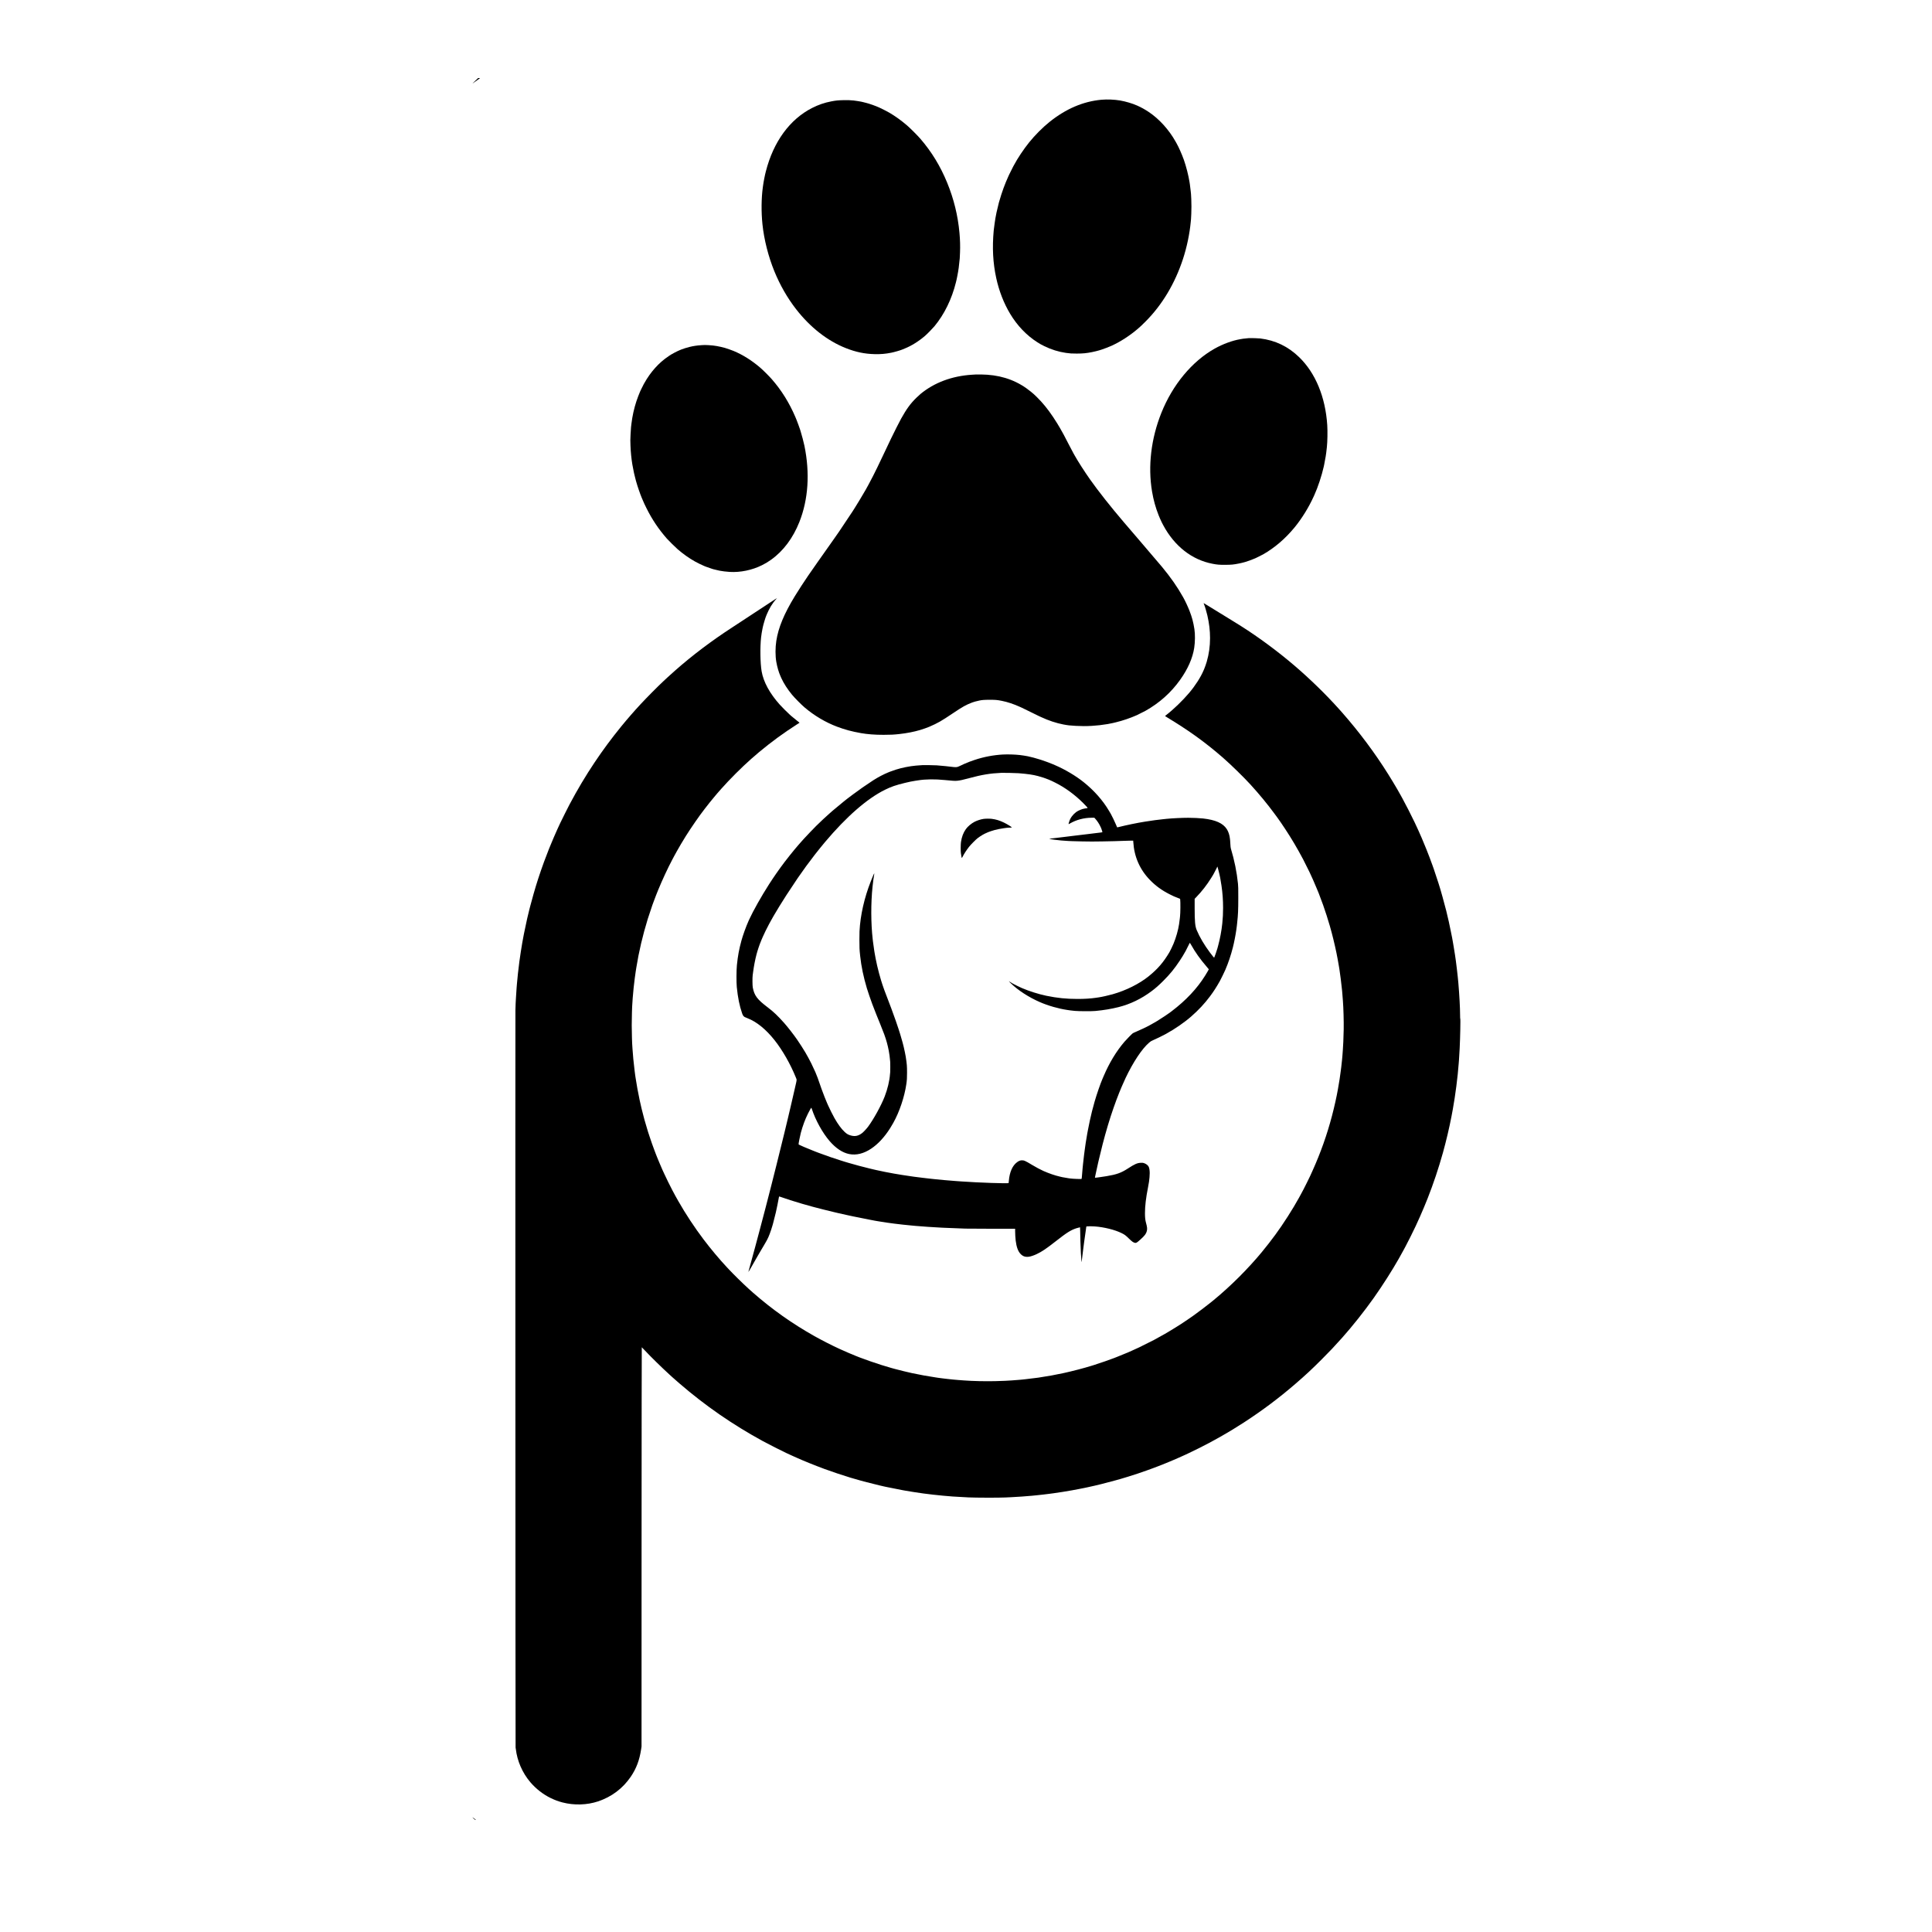
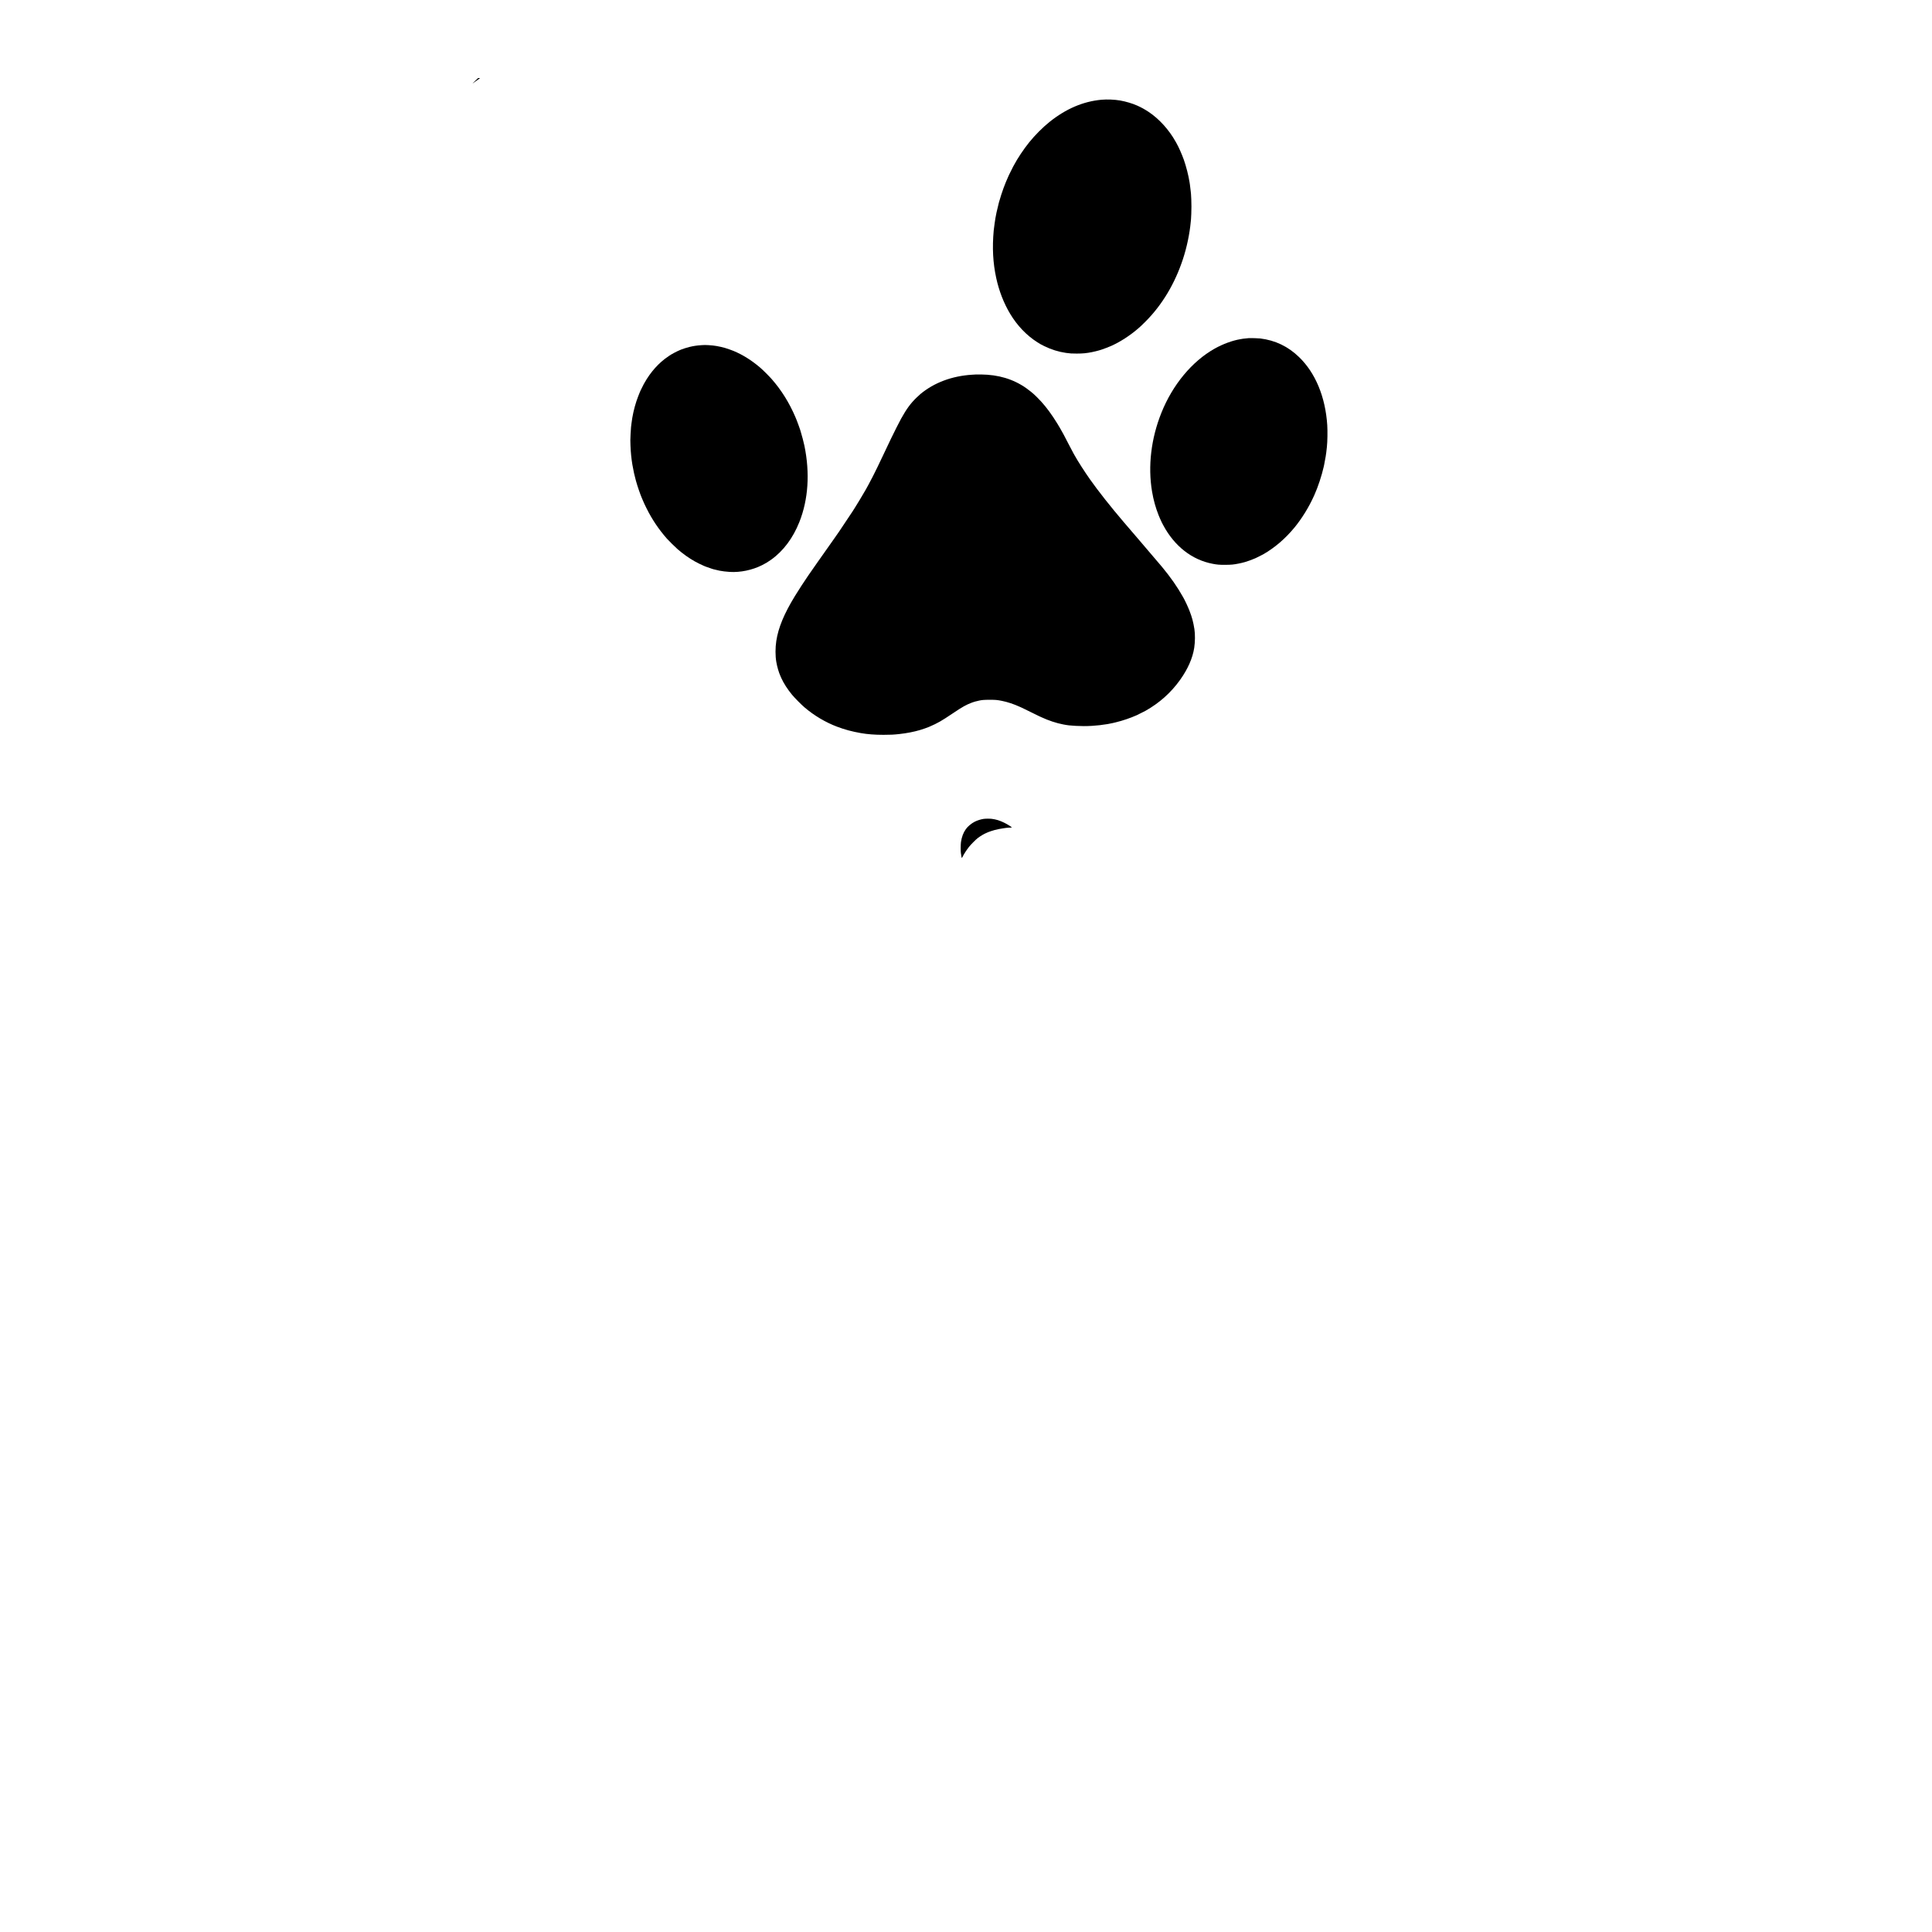
<svg xmlns="http://www.w3.org/2000/svg" version="1.0" width="11111pt" height="11111pt" viewBox="0 0 11111 11111" preserveAspectRatio="xMidYMid meet">
  <g transform="translate(0,11111) scale(0.1,-0.1)" fill="#000000" stroke="none">
    <path d="M27425 106552 c-38 -37 -115 -109 -170 -161 -55 -51 -86 -85 -68 -74 29 16 395 275 418 295 5 4 -18 8 -50 8 l-60 0 -70 -68z" />
    <path d="M63345 105374 c-1051 -96 -2045 -521 -2990 -1279 -388 -311 -842 -767 -1168 -1173 -316 -393 -660 -907 -867 -1297 -29 -55 -56 -104 -60 -110 -11 -15 -183 -359 -220 -440 -18 -38 -42 -92 -55 -120 -81 -175 -188 -436 -269 -655 -88 -240 -182 -531 -247 -765 -6 -22 -17 -60 -25 -85 -23 -78 -112 -450 -134 -560 -60 -299 -72 -367 -109 -630 -36 -253 -41 -293 -52 -405 -91 -992 -45 -1864 145 -2736 162 -745 435 -1447 799 -2054 408 -682 948 -1246 1572 -1642 150 -95 213 -131 400 -222 389 -192 814 -324 1235 -385 239 -34 332 -40 625 -40 355 1 553 20 875 84 109 21 367 84 410 100 14 4 79 25 145 45 123 38 441 161 575 222 523 241 1033 571 1510 977 158 135 205 180 450 425 949 952 1685 2184 2145 3591 223 681 381 1439 445 2125 6 61 12 128 15 150 11 101 25 495 25 735 0 242 -14 651 -25 725 -2 17 -9 82 -15 145 -11 120 -33 303 -49 405 -5 33 -15 94 -21 135 -56 367 -199 926 -328 1285 -118 328 -293 723 -419 945 -11 19 -35 62 -53 94 -378 681 -955 1317 -1555 1713 -227 150 -416 254 -659 363 -265 119 -653 234 -971 290 -327 56 -757 74 -1080 44z" />
-     <path d="M48480 105349 c-296 -7 -400 -18 -670 -69 -391 -74 -741 -194 -1105 -379 -1284 -653 -2223 -1940 -2660 -3646 -37 -144 -48 -193 -90 -400 -32 -157 -61 -332 -85 -515 -87 -644 -94 -1429 -21 -2130 93 -886 337 -1848 684 -2700 324 -793 747 -1533 1246 -2175 816 -1053 1809 -1829 2872 -2248 568 -224 1073 -330 1639 -343 359 -9 636 14 970 82 186 38 538 140 635 184 11 5 71 30 134 55 392 158 807 417 1171 731 125 108 434 423 539 549 568 685 999 1565 1236 2525 40 163 41 165 83 380 64 321 99 575 137 1000 2 25 9 181 16 346 15 351 4 736 -32 1124 -90 993 -325 1950 -706 2880 -390 952 -895 1780 -1542 2530 -158 183 -596 622 -765 765 -351 300 -687 541 -1032 741 -115 67 -474 250 -554 283 -30 13 -75 32 -100 43 -25 10 -56 24 -70 30 -87 37 -367 137 -445 158 -16 5 -77 22 -135 38 -58 16 -139 37 -180 46 -41 10 -93 21 -115 27 -65 15 -332 57 -440 69 -185 20 -338 25 -615 19z" />
    <path d="M71815 91664 c-105 -8 -272 -25 -325 -34 -30 -5 -100 -17 -155 -26 -456 -76 -1001 -276 -1475 -541 -1304 -732 -2422 -2077 -3070 -3698 -592 -1477 -780 -3073 -535 -4525 82 -486 204 -925 375 -1355 60 -150 87 -211 185 -420 13 -27 52 -102 86 -165 648 -1206 1652 -1989 2839 -2214 271 -51 372 -60 715 -59 352 0 488 13 789 74 135 27 184 39 351 84 129 35 433 145 543 196 24 11 62 27 85 36 44 18 353 173 422 212 662 379 1265 895 1795 1536 413 499 823 1159 1100 1770 12 28 35 78 51 111 198 434 426 1122 536 1619 8 39 19 86 23 105 20 90 63 322 90 485 26 163 41 274 70 550 33 305 43 909 21 1250 -104 1620 -676 3004 -1618 3916 -634 614 -1368 967 -2233 1074 -111 14 -562 27 -665 19z" />
    <path d="M40332 91259 c-250 -16 -461 -48 -688 -104 -133 -33 -381 -110 -449 -140 -16 -8 -70 -30 -120 -50 -163 -67 -459 -225 -595 -319 -202 -139 -304 -217 -445 -340 -242 -211 -488 -486 -687 -766 -116 -164 -206 -307 -326 -522 -30 -53 -136 -264 -162 -323 -13 -27 -36 -79 -53 -115 -46 -102 -160 -401 -210 -555 -134 -411 -230 -844 -281 -1270 -9 -71 -20 -164 -25 -205 -5 -41 -18 -229 -27 -417 -16 -302 -16 -377 -5 -645 16 -405 48 -724 107 -1088 18 -107 79 -424 94 -485 5 -22 25 -105 45 -185 19 -80 44 -179 55 -220 12 -41 27 -97 35 -125 60 -222 231 -718 310 -900 7 -16 33 -77 58 -135 75 -178 98 -227 213 -460 317 -643 700 -1213 1177 -1757 104 -118 494 -502 620 -611 319 -275 650 -510 997 -705 133 -75 398 -204 515 -252 50 -20 99 -40 110 -45 37 -17 299 -107 360 -125 33 -9 71 -20 85 -25 36 -13 218 -55 340 -80 153 -31 369 -57 584 -71 612 -38 1291 103 1856 385 210 105 339 182 522 313 703 500 1263 1247 1630 2173 514 1296 614 2812 289 4390 -41 196 -146 598 -216 820 -15 47 -29 94 -32 105 -20 69 -171 482 -198 542 -8 17 -15 34 -15 37 0 3 -27 68 -59 144 -353 825 -807 1551 -1367 2187 -149 169 -499 517 -649 646 -491 421 -1008 746 -1540 967 -109 45 -390 144 -490 172 -151 43 -308 78 -485 110 -113 21 -290 40 -457 50 -188 11 -251 11 -421 -1z" />
    <path d="M56140 89574 c-30 -2 -136 -8 -235 -14 -1159 -72 -2181 -455 -2975 -1114 -47 -39 -152 -136 -233 -216 -334 -326 -558 -632 -870 -1190 -99 -177 -449 -870 -589 -1165 -31 -66 -89 -187 -128 -270 -40 -82 -85 -177 -100 -210 -29 -63 -86 -182 -190 -400 -34 -71 -79 -166 -100 -210 -21 -44 -75 -156 -120 -250 -45 -93 -107 -224 -138 -290 -114 -241 -393 -790 -494 -968 -21 -38 -38 -70 -38 -72 0 -2 -22 -42 -50 -90 -27 -48 -50 -88 -50 -91 0 -2 -13 -25 -28 -51 -16 -27 -47 -79 -69 -118 -210 -362 -414 -701 -561 -932 -48 -76 -110 -174 -137 -217 -87 -137 -665 -1004 -780 -1169 -60 -86 -186 -266 -279 -400 -161 -231 -907 -1288 -968 -1372 -52 -70 -343 -489 -533 -765 -220 -320 -570 -858 -760 -1170 -624 -1022 -953 -1815 -1070 -2580 -60 -392 -60 -860 0 -1205 53 -301 141 -602 241 -823 14 -31 40 -88 57 -127 131 -289 353 -632 610 -943 152 -183 536 -571 721 -728 557 -473 1206 -858 1866 -1106 452 -170 836 -274 1370 -369 376 -66 800 -99 1301 -99 404 0 585 9 919 46 416 46 834 127 1180 230 165 49 418 138 525 184 508 221 682 320 1370 782 570 382 747 481 1105 617 98 37 199 65 405 111 156 34 296 45 605 45 337 0 424 -8 695 -61 327 -64 692 -186 1055 -352 36 -16 87 -40 115 -52 27 -12 243 -118 480 -235 236 -117 453 -223 480 -235 28 -12 87 -40 133 -61 418 -196 878 -348 1272 -422 278 -52 359 -61 720 -82 610 -35 1208 -1 1830 104 72 12 254 48 305 61 22 5 99 23 170 41 392 94 826 242 1205 410 83 37 406 199 485 243 811 456 1475 1048 2002 1786 446 625 722 1251 813 1845 51 334 56 785 10 1075 -64 409 -137 683 -284 1059 -97 247 -252 578 -367 781 -344 608 -695 1112 -1213 1740 -185 224 -874 1032 -1304 1530 -285 329 -284 328 -896 1045 -747 874 -1463 1781 -1946 2465 -299 424 -696 1042 -872 1360 -14 25 -48 86 -76 135 -78 139 -153 281 -269 510 -196 388 -407 781 -494 922 -22 34 -39 65 -39 67 0 13 -239 393 -364 581 -311 464 -605 825 -937 1150 -168 164 -186 180 -342 308 -713 586 -1538 907 -2508 976 -160 12 -552 21 -639 15z" />
-     <path d="M44584 76651 c-55 -36 -185 -122 -290 -190 -104 -69 -306 -202 -449 -296 -143 -94 -342 -225 -443 -290 -100 -66 -296 -195 -435 -286 -374 -247 -707 -465 -837 -549 -1183 -766 -2316 -1621 -3299 -2489 -140 -124 -396 -354 -456 -410 -33 -31 -132 -123 -220 -205 -340 -318 -929 -911 -1311 -1321 -348 -374 -794 -885 -1115 -1280 -567 -697 -1062 -1366 -1539 -2080 -515 -771 -973 -1538 -1439 -2415 -76 -142 -458 -907 -525 -1050 -27 -58 -65 -139 -84 -180 -19 -41 -52 -113 -73 -158 -21 -46 -39 -85 -39 -87 0 -2 -15 -36 -34 -77 -69 -150 -207 -471 -310 -723 -59 -143 -111 -269 -116 -280 -56 -135 -208 -532 -287 -750 -251 -694 -417 -1204 -596 -1830 -103 -362 -124 -437 -193 -705 -19 -74 -43 -169 -54 -210 -19 -72 -75 -306 -106 -440 -8 -36 -17 -74 -20 -85 -44 -193 -122 -558 -154 -725 -12 -58 -25 -123 -30 -145 -5 -22 -16 -80 -25 -130 -9 -49 -20 -110 -25 -135 -5 -25 -16 -85 -25 -135 -8 -49 -20 -112 -25 -140 -30 -159 -129 -803 -160 -1040 -59 -451 -114 -959 -140 -1275 -6 -74 -15 -184 -20 -245 -13 -142 -28 -371 -40 -610 -5 -104 -12 -227 -15 -273 -3 -45 -9 -223 -13 -395 -9 -381 1 -42384 10 -42412 3 -12 9 -48 13 -80 78 -685 375 -1367 830 -1905 322 -380 747 -711 1180 -919 242 -116 431 -186 675 -250 665 -173 1412 -151 2045 61 778 260 1419 743 1878 1414 322 472 507 963 599 1589 l23 150 2 11483 c2 6963 7 11482 12 11480 5 -2 87 -86 182 -188 344 -367 958 -969 1419 -1390 63 -58 117 -107 120 -110 20 -20 297 -263 445 -391 1494 -1288 3049 -2363 4790 -3314 300 -164 1146 -593 1355 -688 19 -8 108 -50 198 -91 90 -42 165 -76 167 -76 2 0 46 -20 99 -45 53 -25 99 -45 101 -45 2 0 32 -13 67 -29 319 -147 1044 -440 1568 -633 381 -141 1070 -372 1415 -475 28 -8 61 -19 75 -24 36 -12 386 -113 575 -165 88 -24 176 -48 195 -54 125 -35 605 -156 875 -220 104 -25 217 -51 285 -66 41 -9 91 -20 110 -24 206 -45 693 -142 935 -186 44 -8 103 -19 130 -24 53 -11 283 -49 450 -75 55 -8 127 -20 160 -25 572 -94 1453 -193 2165 -245 280 -20 493 -32 905 -51 419 -20 1750 -23 2105 -5 124 6 279 13 345 16 310 13 947 58 1215 85 52 6 185 19 295 30 110 11 256 27 325 35 69 8 161 19 205 25 44 5 134 16 200 25 66 9 152 20 190 25 80 11 337 49 530 79 121 19 424 70 540 91 80 14 323 60 400 75 235 45 294 57 330 65 22 5 117 26 210 45 466 99 1073 250 1560 387 138 38 264 74 280 78 188 52 696 210 1010 315 250 83 805 280 890 315 11 5 124 47 250 95 127 48 244 93 260 101 17 7 104 43 195 79 91 36 179 72 195 80 17 7 102 43 190 80 88 37 178 75 200 85 22 10 94 42 160 70 66 29 162 72 214 96 51 24 95 44 97 44 1 0 42 18 91 41 48 23 115 54 148 69 325 151 890 434 1210 605 383 205 774 424 1019 571 49 30 91 54 92 54 2 0 58 34 125 75 66 41 122 75 125 75 5 0 480 298 644 405 1058 688 2027 1414 2953 2214 605 522 945 839 1522 1416 477 477 708 722 1176 1245 576 645 1275 1525 1806 2275 506 715 1072 1602 1446 2265 124 221 217 388 277 500 40 74 87 162 105 195 145 269 431 841 590 1180 97 207 128 275 251 552 147 332 307 713 437 1043 337 858 626 1719 881 2630 181 648 370 1450 491 2085 16 81 62 327 75 400 149 818 286 1882 340 2640 6 77 12 160 15 185 7 58 21 294 41 685 31 614 53 1705 34 1705 -6 0 -10 79 -10 228 0 391 -40 1135 -100 1837 -33 395 -139 1287 -190 1593 -5 34 -14 90 -20 125 -25 162 -44 283 -66 407 -13 74 -35 203 -49 285 -14 83 -30 170 -35 195 -6 25 -37 182 -71 350 -85 429 -139 673 -265 1190 -85 347 -352 1308 -404 1450 -5 14 -27 86 -50 160 -46 148 -227 696 -265 800 -13 36 -46 130 -75 210 -98 276 -226 615 -343 905 -89 220 -247 602 -277 670 -10 22 -33 74 -51 115 -17 41 -47 108 -65 148 -19 41 -34 75 -34 78 0 2 -22 52 -50 110 -27 58 -50 107 -50 109 0 3 -71 156 -158 340 -164 347 -535 1075 -697 1365 -29 52 -67 122 -85 155 -59 106 -82 148 -157 278 -41 71 -86 149 -100 174 -59 106 -309 519 -471 778 -765 1223 -1667 2432 -2641 3540 -58 66 -108 122 -111 125 -3 3 -43 48 -90 100 -736 823 -1659 1723 -2545 2481 -966 826 -2059 1635 -3085 2284 -198 125 -646 403 -685 425 -16 9 -115 70 -220 135 -104 65 -202 125 -217 134 -14 9 -48 29 -75 45 -48 29 -281 172 -707 435 -207 127 -246 149 -246 137 0 -4 27 -72 40 -101 32 -69 135 -422 175 -595 106 -462 155 -877 155 -1310 -1 -475 -60 -900 -190 -1355 -31 -106 -112 -339 -140 -400 -5 -11 -23 -54 -40 -95 -167 -395 -473 -873 -824 -1290 -372 -441 -906 -958 -1318 -1275 -43 -33 -78 -62 -78 -65 0 -3 66 -45 148 -94 1122 -680 1926 -1248 2807 -1980 149 -124 313 -264 335 -286 3 -3 59 -52 125 -110 373 -325 1137 -1073 1486 -1455 506 -553 1001 -1153 1398 -1695 63 -85 131 -177 151 -205 109 -147 273 -386 454 -660 369 -557 690 -1100 1041 -1760 61 -115 285 -563 360 -720 142 -297 274 -597 420 -950 59 -143 113 -273 120 -290 17 -40 192 -508 248 -665 114 -316 295 -881 387 -1205 30 -103 42 -149 106 -385 118 -440 275 -1132 334 -1475 5 -27 22 -124 39 -215 16 -91 37 -210 46 -265 8 -55 20 -127 26 -160 36 -218 112 -815 139 -1099 5 -54 12 -117 15 -140 2 -22 11 -131 20 -241 8 -110 19 -254 25 -320 32 -385 55 -1207 46 -1645 -10 -495 -32 -1007 -50 -1195 -2 -16 -7 -84 -11 -150 -4 -66 -8 -127 -10 -135 -1 -8 -6 -58 -9 -110 -4 -52 -11 -129 -16 -170 -5 -41 -17 -145 -25 -230 -9 -85 -18 -171 -21 -190 -3 -19 -16 -120 -29 -225 -48 -372 -71 -522 -160 -1030 -76 -436 -202 -1003 -341 -1532 -287 -1093 -654 -2129 -1125 -3174 -132 -295 -138 -307 -324 -684 -165 -332 -221 -441 -355 -685 -31 -58 -72 -132 -90 -165 -349 -639 -924 -1538 -1371 -2143 -292 -394 -463 -613 -777 -997 -350 -427 -837 -960 -1292 -1415 -459 -460 -1039 -988 -1455 -1325 -49 -40 -130 -106 -180 -147 -218 -178 -747 -579 -1010 -765 -468 -331 -902 -613 -1365 -888 -118 -70 -240 -142 -270 -160 -101 -60 -446 -251 -635 -352 -154 -81 -697 -353 -840 -420 -185 -87 -303 -140 -445 -203 -147 -64 -183 -80 -215 -95 -77 -34 -456 -189 -600 -245 -88 -34 -169 -66 -180 -71 -135 -57 -880 -316 -1137 -395 -43 -13 -115 -36 -160 -50 -426 -133 -1119 -314 -1603 -419 -258 -56 -529 -110 -700 -140 -362 -63 -606 -103 -765 -125 -188 -25 -553 -71 -685 -84 -82 -9 -188 -20 -235 -26 -47 -5 -116 -12 -155 -14 -153 -12 -346 -27 -460 -36 -212 -17 -500 -30 -941 -41 -554 -14 -1316 3 -1799 41 -71 6 -220 17 -330 25 -110 9 -240 20 -290 25 -49 6 -155 17 -235 25 -80 8 -179 19 -220 25 -41 5 -133 17 -205 25 -71 9 -157 20 -190 25 -33 5 -107 16 -165 25 -450 67 -867 143 -1350 245 -213 45 -735 173 -970 237 -91 25 -178 49 -195 53 -16 5 -41 12 -55 16 -634 173 -1794 577 -2227 775 -24 10 -45 19 -48 19 -4 0 -25 9 -48 19 -23 10 -87 38 -142 61 -119 50 -310 134 -415 183 -41 19 -96 44 -121 55 -382 174 -982 480 -1399 715 -1280 722 -2409 1520 -3515 2486 -106 92 -138 121 -270 241 -339 310 -856 817 -1120 1100 -44 47 -107 115 -141 150 -407 435 -905 1029 -1315 1570 -514 677 -1047 1485 -1461 2215 -158 278 -183 324 -335 610 -117 218 -381 756 -468 950 -15 33 -47 102 -71 154 -24 51 -44 95 -44 96 0 2 -13 32 -29 67 -16 35 -59 135 -96 223 -37 88 -73 174 -80 190 -38 86 -59 137 -87 210 -17 44 -36 94 -44 110 -7 17 -27 66 -43 110 -16 44 -53 141 -81 215 -82 213 -192 526 -280 796 -45 137 -85 260 -90 274 -23 67 -170 567 -190 645 -4 17 -18 66 -30 110 -87 317 -198 773 -255 1050 -108 521 -161 810 -226 1235 -5 36 -14 90 -19 120 -5 30 -14 91 -19 135 -6 44 -17 132 -25 195 -53 415 -108 982 -121 1245 -3 61 -8 128 -10 150 -14 115 -35 854 -35 1230 0 378 21 1128 34 1225 3 19 8 91 11 160 3 69 8 141 10 160 3 19 10 94 15 165 12 163 27 324 40 440 41 372 92 771 120 940 5 33 21 132 35 220 148 922 359 1823 655 2790 33 108 241 732 266 800 13 33 46 123 74 200 47 130 120 323 140 370 5 11 27 67 50 125 22 58 45 115 51 128 5 12 13 32 18 45 236 575 570 1294 814 1750 26 48 68 126 93 175 26 48 66 121 89 162 23 41 58 105 78 142 103 190 354 613 520 878 297 474 803 1205 1072 1546 22 29 59 76 82 105 180 233 244 312 469 584 160 193 196 235 409 475 493 556 1172 1235 1725 1724 243 214 269 237 455 392 708 589 1403 1098 2163 1584 73 47 140 90 149 96 19 13 30 3 -122 120 -87 67 -321 258 -335 273 -3 4 -48 44 -100 90 -125 112 -442 429 -561 561 -582 648 -945 1315 -1049 1925 -80 469 -94 1394 -30 1955 15 138 49 345 77 480 8 41 19 93 24 115 26 131 155 562 189 630 5 11 23 56 41 100 42 109 156 336 232 462 77 129 211 310 295 398 35 37 62 68 60 70 -1 1 -48 -27 -104 -64z" />
-     <path d="M57695 67719 c-568 -32 -1111 -135 -1649 -314 -199 -65 -428 -153 -554 -211 -41 -19 -75 -34 -77 -34 -2 0 -73 -33 -157 -74 -84 -41 -178 -80 -208 -86 -88 -19 -195 -11 -675 50 -68 9 -237 24 -505 45 -36 3 -231 8 -435 12 -359 5 -411 4 -765 -28 -359 -32 -808 -122 -1149 -231 -94 -29 -296 -101 -336 -118 -11 -4 -54 -22 -95 -38 -272 -110 -608 -287 -875 -460 -437 -285 -794 -534 -1184 -826 -139 -105 -265 -200 -280 -211 -15 -11 -47 -36 -72 -56 -24 -19 -114 -91 -199 -159 -132 -105 -575 -473 -590 -490 -3 -3 -41 -37 -85 -75 -44 -39 -82 -72 -85 -75 -3 -3 -70 -63 -150 -135 -80 -71 -185 -167 -235 -214 -109 -105 -319 -305 -397 -381 -91 -87 -584 -603 -698 -730 -56 -63 -119 -133 -139 -155 -20 -22 -68 -76 -106 -120 -39 -44 -72 -82 -75 -85 -3 -3 -41 -48 -85 -100 -44 -52 -107 -126 -140 -165 -96 -112 -441 -545 -577 -725 -316 -419 -619 -853 -890 -1276 -432 -671 -919 -1537 -1136 -2014 -16 -36 -38 -85 -50 -110 -133 -296 -321 -814 -402 -1115 -138 -505 -207 -881 -261 -1415 -29 -289 -32 -988 -6 -1255 62 -612 154 -1070 305 -1509 29 -87 46 -119 81 -158 47 -52 63 -61 235 -128 522 -202 1057 -637 1551 -1260 457 -576 911 -1371 1222 -2139 63 -157 64 -112 -13 -451 -30 -129 -66 -287 -80 -350 -30 -133 -32 -139 -113 -490 -33 -146 -76 -330 -95 -410 -19 -80 -48 -206 -66 -280 -17 -74 -44 -191 -61 -260 -16 -69 -36 -152 -44 -185 -24 -101 -84 -351 -125 -520 -21 -88 -55 -227 -75 -310 -114 -474 -204 -835 -440 -1780 -145 -577 -282 -1122 -305 -1210 -23 -88 -63 -245 -90 -350 -27 -104 -67 -262 -90 -350 -23 -88 -61 -236 -85 -330 -24 -93 -58 -224 -75 -290 -18 -66 -72 -273 -121 -460 -128 -488 -138 -527 -174 -660 -18 -66 -63 -235 -100 -375 -37 -140 -82 -309 -100 -375 -18 -66 -52 -192 -75 -280 -94 -353 -385 -1423 -396 -1453 -2 -8 0 -12 6 -10 5 1 47 71 93 153 128 228 194 344 302 530 54 94 132 229 173 300 41 72 116 200 167 285 51 85 102 171 113 190 11 19 61 105 111 190 152 255 219 407 341 770 36 108 50 153 70 225 4 17 22 80 40 140 30 106 116 444 159 630 47 202 144 680 176 870 4 22 9 43 11 47 2 3 37 -6 77 -22 204 -78 898 -300 1252 -400 231 -66 498 -141 573 -161 42 -11 102 -27 132 -35 181 -49 274 -73 535 -138 278 -70 349 -88 640 -156 72 -17 167 -40 212 -50 84 -21 412 -93 608 -135 61 -13 164 -35 230 -49 170 -37 729 -149 925 -185 208 -39 253 -48 315 -61 28 -5 77 -14 110 -19 33 -6 101 -17 150 -25 521 -89 1180 -172 1860 -235 61 -6 160 -15 220 -21 113 -11 271 -23 525 -40 80 -6 168 -12 195 -15 51 -6 251 -17 585 -35 102 -5 219 -12 260 -15 98 -6 510 -23 875 -35 160 -6 358 -13 440 -17 83 -4 759 -7 1502 -8 l1353 0 0 -136 c0 -152 15 -410 31 -539 48 -384 138 -629 289 -781 137 -140 284 -183 500 -148 94 15 277 78 413 143 308 145 544 304 1101 740 642 503 858 640 1188 750 48 16 197 56 210 56 4 0 8 -80 8 -177 0 -222 26 -1061 40 -1283 36 -606 37 -613 59 -418 16 140 49 405 75 608 20 152 45 348 50 385 3 17 10 73 17 125 7 52 36 255 64 450 l50 355 45 7 c70 10 277 9 439 -3 537 -39 1157 -193 1541 -383 182 -91 229 -125 415 -307 185 -182 270 -241 360 -255 74 -11 110 12 308 190 253 227 331 331 370 488 32 126 22 226 -46 473 -44 159 -60 307 -60 560 -1 395 57 887 173 1465 18 90 39 208 60 345 22 139 40 357 40 489 0 157 -23 297 -60 369 -44 86 -144 163 -264 205 -63 22 -82 24 -186 20 -208 -8 -350 -71 -750 -331 -382 -248 -645 -342 -1225 -438 -217 -35 -239 -39 -360 -54 -66 -9 -147 -20 -181 -25 -77 -13 -124 -13 -124 -1 0 5 9 49 19 98 11 48 43 196 71 328 48 223 67 309 90 410 5 22 24 101 41 175 61 266 158 664 219 895 55 207 85 321 112 420 16 61 33 124 38 140 16 61 112 393 141 490 17 55 36 120 44 145 164 551 422 1289 621 1780 81 201 92 227 115 277 10 24 19 45 19 47 0 8 170 388 233 521 435 916 944 1682 1348 2029 90 77 122 98 210 135 181 77 574 268 701 339 21 12 68 38 105 58 464 252 1045 655 1412 979 435 383 758 729 1081 1160 203 270 371 532 567 880 56 99 257 514 314 645 173 405 319 839 432 1285 73 286 158 722 197 1005 6 47 15 114 20 150 5 36 11 85 14 110 3 25 10 88 15 140 54 492 64 727 65 1445 1 543 -2 666 -17 810 -70 684 -203 1338 -413 2040 -9 28 -19 124 -24 220 -5 94 -11 193 -14 220 -3 28 -8 75 -11 105 -22 212 -86 410 -183 560 -217 338 -643 529 -1362 610 -181 21 -586 40 -855 40 -354 0 -921 -28 -1240 -60 -55 -6 -145 -15 -200 -21 -297 -30 -635 -75 -1035 -139 -475 -76 -1062 -197 -1542 -317 -37 -10 -69 -15 -71 -13 -3 3 -35 79 -73 170 -66 160 -236 513 -293 608 -15 26 -61 103 -102 172 -353 599 -850 1162 -1454 1647 -456 366 -1078 735 -1655 982 -41 18 -88 38 -105 46 -132 58 -600 231 -690 255 -16 5 -73 22 -125 38 -225 71 -386 113 -650 172 -73 16 -347 58 -455 70 -282 31 -692 44 -950 29z m895 -1078 c543 -45 806 -83 1109 -163 194 -50 465 -140 596 -197 11 -5 36 -16 55 -24 109 -45 162 -70 330 -154 566 -281 1128 -691 1611 -1173 200 -200 264 -273 254 -290 -3 -5 -21 -10 -39 -10 -34 0 -195 -31 -251 -48 -66 -21 -172 -64 -239 -98 -189 -96 -368 -279 -469 -479 -44 -88 -108 -295 -91 -295 4 0 41 20 83 44 355 208 803 326 1236 327 l160 1 59 -64 c106 -115 221 -290 292 -445 19 -43 40 -87 45 -98 16 -35 69 -202 69 -217 0 -11 -26 -18 -102 -27 -57 -7 -152 -18 -213 -26 -144 -18 -251 -32 -410 -50 -71 -8 -148 -18 -170 -21 -22 -3 -94 -12 -160 -19 -66 -8 -156 -19 -200 -24 -44 -5 -141 -17 -215 -26 -74 -9 -169 -20 -210 -25 -95 -12 -301 -37 -405 -50 -44 -5 -136 -16 -205 -25 -69 -8 -163 -20 -210 -25 -47 -5 -141 -17 -210 -25 -69 -8 -168 -20 -220 -26 -52 -6 -101 -14 -109 -19 -20 -11 -19 -11 289 -55 205 -29 541 -59 795 -71 83 -3 177 -8 210 -9 33 -2 296 -8 585 -15 403 -9 676 -9 1175 0 712 14 694 13 1210 32 198 7 402 13 453 13 l93 0 5 -75 c49 -846 374 -1588 959 -2189 327 -336 679 -592 1120 -816 231 -117 286 -141 450 -202 176 -64 163 -56 169 -105 19 -149 13 -792 -8 -953 -2 -16 -7 -66 -11 -110 -6 -73 -18 -161 -45 -347 -51 -345 -174 -779 -321 -1133 -55 -134 -189 -410 -236 -490 -349 -586 -672 -961 -1193 -1382 -538 -434 -1304 -816 -2071 -1033 -245 -69 -617 -153 -799 -179 -36 -5 -112 -16 -170 -25 -302 -44 -640 -66 -1047 -66 -649 0 -1170 53 -1803 184 -444 93 -980 262 -1400 442 -117 51 -435 206 -520 255 -50 28 -144 86 -210 128 -40 26 -15 -2 93 -108 414 -403 1025 -800 1662 -1079 482 -211 1085 -383 1595 -457 63 -9 142 -20 175 -25 33 -5 143 -17 245 -27 232 -22 969 -25 1180 -5 503 48 911 116 1340 223 676 170 1313 478 1900 918 230 172 413 333 666 586 393 392 645 701 959 1175 124 187 192 299 334 550 41 73 170 329 205 408 15 34 31 62 36 62 4 0 41 -60 81 -132 219 -399 518 -818 886 -1245 68 -78 123 -145 123 -148 0 -10 -120 -216 -211 -362 -464 -745 -1102 -1424 -1924 -2048 -216 -164 -569 -401 -838 -564 -93 -55 -171 -101 -173 -101 -3 0 -21 -10 -42 -23 -20 -13 -71 -42 -112 -64 -41 -22 -93 -51 -115 -63 -157 -89 -549 -274 -780 -370 -82 -34 -164 -73 -181 -86 -60 -45 -360 -352 -475 -485 -468 -546 -872 -1212 -1196 -1974 -30 -71 -63 -148 -73 -170 -112 -253 -336 -904 -450 -1305 -114 -398 -196 -725 -275 -1095 -60 -282 -73 -343 -104 -515 -17 -91 -35 -187 -41 -215 -12 -62 -76 -446 -89 -535 -5 -36 -19 -130 -30 -210 -11 -80 -25 -176 -30 -215 -18 -124 -30 -219 -36 -275 -3 -30 -10 -89 -15 -130 -21 -168 -30 -252 -45 -395 -8 -82 -20 -195 -25 -250 -13 -124 -28 -300 -40 -469 -6 -84 -14 -133 -22 -138 -19 -13 -547 9 -648 27 -14 3 -62 9 -107 15 -95 12 -290 46 -348 60 -22 5 -89 21 -150 35 -280 65 -608 177 -935 321 -163 71 -446 223 -670 358 -381 231 -455 263 -595 254 -86 -6 -159 -37 -256 -109 -262 -194 -426 -565 -469 -1059 -6 -69 -13 -131 -15 -137 -13 -38 -1740 21 -2720 92 -38 3 -133 9 -210 15 -77 5 -160 12 -185 14 -25 3 -85 7 -135 11 -177 11 -737 62 -950 85 -49 6 -155 17 -235 25 -80 9 -165 18 -190 21 -70 8 -194 23 -330 39 -141 16 -412 50 -510 64 -570 83 -823 122 -1130 177 -209 37 -263 48 -495 93 -144 29 -266 54 -405 85 -36 8 -99 22 -140 30 -41 9 -111 25 -155 36 -44 10 -147 35 -230 55 -309 73 -869 223 -1162 311 -46 13 -122 36 -170 50 -49 14 -113 34 -143 44 -30 10 -116 37 -190 60 -337 105 -731 240 -1135 391 -77 29 -169 63 -205 76 -36 12 -74 27 -85 33 -11 5 -83 34 -160 64 -127 49 -399 161 -500 205 -237 105 -305 137 -308 146 -9 24 79 477 128 660 110 409 246 777 412 1110 96 193 185 347 195 337 4 -4 16 -34 27 -67 211 -647 618 -1382 1025 -1852 359 -415 740 -667 1124 -744 404 -81 833 23 1262 309 397 264 768 665 1095 1182 70 112 96 155 176 297 351 621 648 1503 753 2233 35 244 40 332 41 660 0 381 -8 477 -75 920 -14 92 -79 407 -116 560 -52 211 -77 304 -150 550 -25 85 -49 169 -54 185 -19 73 -137 431 -249 755 -48 142 -195 547 -257 712 -73 195 -395 1041 -404 1063 -8 19 -52 143 -100 285 -12 36 -33 100 -46 143 -13 42 -36 114 -50 160 -65 209 -161 569 -219 822 -58 255 -122 578 -144 725 -6 36 -15 92 -21 125 -17 100 -61 413 -76 545 -2 25 -9 81 -14 125 -105 902 -109 2076 -10 3015 27 263 71 589 90 675 12 51 13 102 2 90 -5 -6 -26 -50 -47 -100 -20 -49 -45 -108 -55 -130 -10 -22 -48 -116 -85 -210 -376 -947 -607 -1966 -653 -2880 -9 -190 -9 -782 0 -985 7 -146 11 -195 39 -455 61 -577 191 -1200 383 -1840 62 -204 220 -669 309 -905 94 -249 212 -554 227 -585 38 -82 412 -1021 461 -1155 127 -355 198 -611 263 -950 31 -159 63 -399 72 -538 3 -53 8 -100 10 -104 6 -10 6 -581 0 -599 -3 -8 -7 -53 -11 -101 -25 -377 -142 -867 -308 -1293 -202 -520 -640 -1314 -955 -1735 -96 -127 -258 -300 -343 -366 -226 -174 -431 -210 -694 -123 -123 40 -201 88 -310 191 -194 183 -376 431 -583 793 -83 145 -295 566 -361 720 -24 55 -55 124 -68 153 -57 125 -213 522 -290 737 -13 39 -28 79 -33 90 -5 11 -18 49 -30 85 -142 421 -241 691 -317 860 -121 269 -160 351 -241 515 -94 187 -254 483 -337 620 -161 267 -278 450 -472 735 -172 253 -544 732 -743 955 -370 416 -618 651 -940 894 -611 461 -778 682 -867 1147 -22 115 -25 569 -5 714 8 52 20 145 28 205 45 338 111 675 191 985 57 221 182 592 255 757 10 23 18 45 18 48 0 14 159 364 247 545 97 200 311 604 344 652 11 14 19 28 19 31 0 3 23 45 51 94 28 48 61 106 74 128 111 199 467 777 715 1160 95 148 575 870 650 979 323 469 647 913 980 1341 181 232 406 511 589 729 1233 1463 2419 2498 3446 3005 355 176 631 271 1150 396 253 61 409 93 585 120 58 8 132 20 165 25 430 70 978 77 1540 19 444 -45 590 -54 716 -41 164 16 340 54 679 147 732 199 1216 279 1865 308 116 5 871 -11 995 -22z m11489 -5606 c83 -323 111 -465 170 -865 62 -419 91 -827 91 -1275 0 -322 -13 -574 -46 -895 -41 -406 -133 -897 -239 -1280 -14 -52 -32 -119 -40 -148 -37 -134 -170 -517 -186 -535 -9 -11 -86 81 -249 298 -317 423 -594 892 -757 1285 -93 223 -118 491 -118 1267 l0 532 85 88 c332 343 610 700 869 1115 61 97 111 179 111 181 0 2 22 42 48 88 27 46 81 151 122 234 l73 150 14 -45 c7 -25 31 -112 52 -195z" />
    <path d="M56565 64015 c-170 -27 -363 -88 -513 -164 -183 -92 -398 -272 -503 -421 -151 -213 -241 -453 -284 -755 -18 -126 -21 -504 -5 -619 24 -169 44 -282 51 -290 4 -5 24 24 44 63 87 174 212 367 368 571 97 126 403 435 507 512 190 140 355 237 515 303 39 16 75 32 80 36 17 12 279 98 376 124 136 36 356 80 494 99 66 9 147 20 180 25 61 8 169 15 263 16 28 0 52 3 52 7 0 26 -251 183 -445 278 -252 123 -460 187 -714 219 -110 14 -365 12 -466 -4z" />
-     <path d="M27240 6520 c80 -74 111 -92 124 -71 6 9 -185 151 -201 151 -4 -1 30 -36 77 -80z" />
  </g>
</svg>